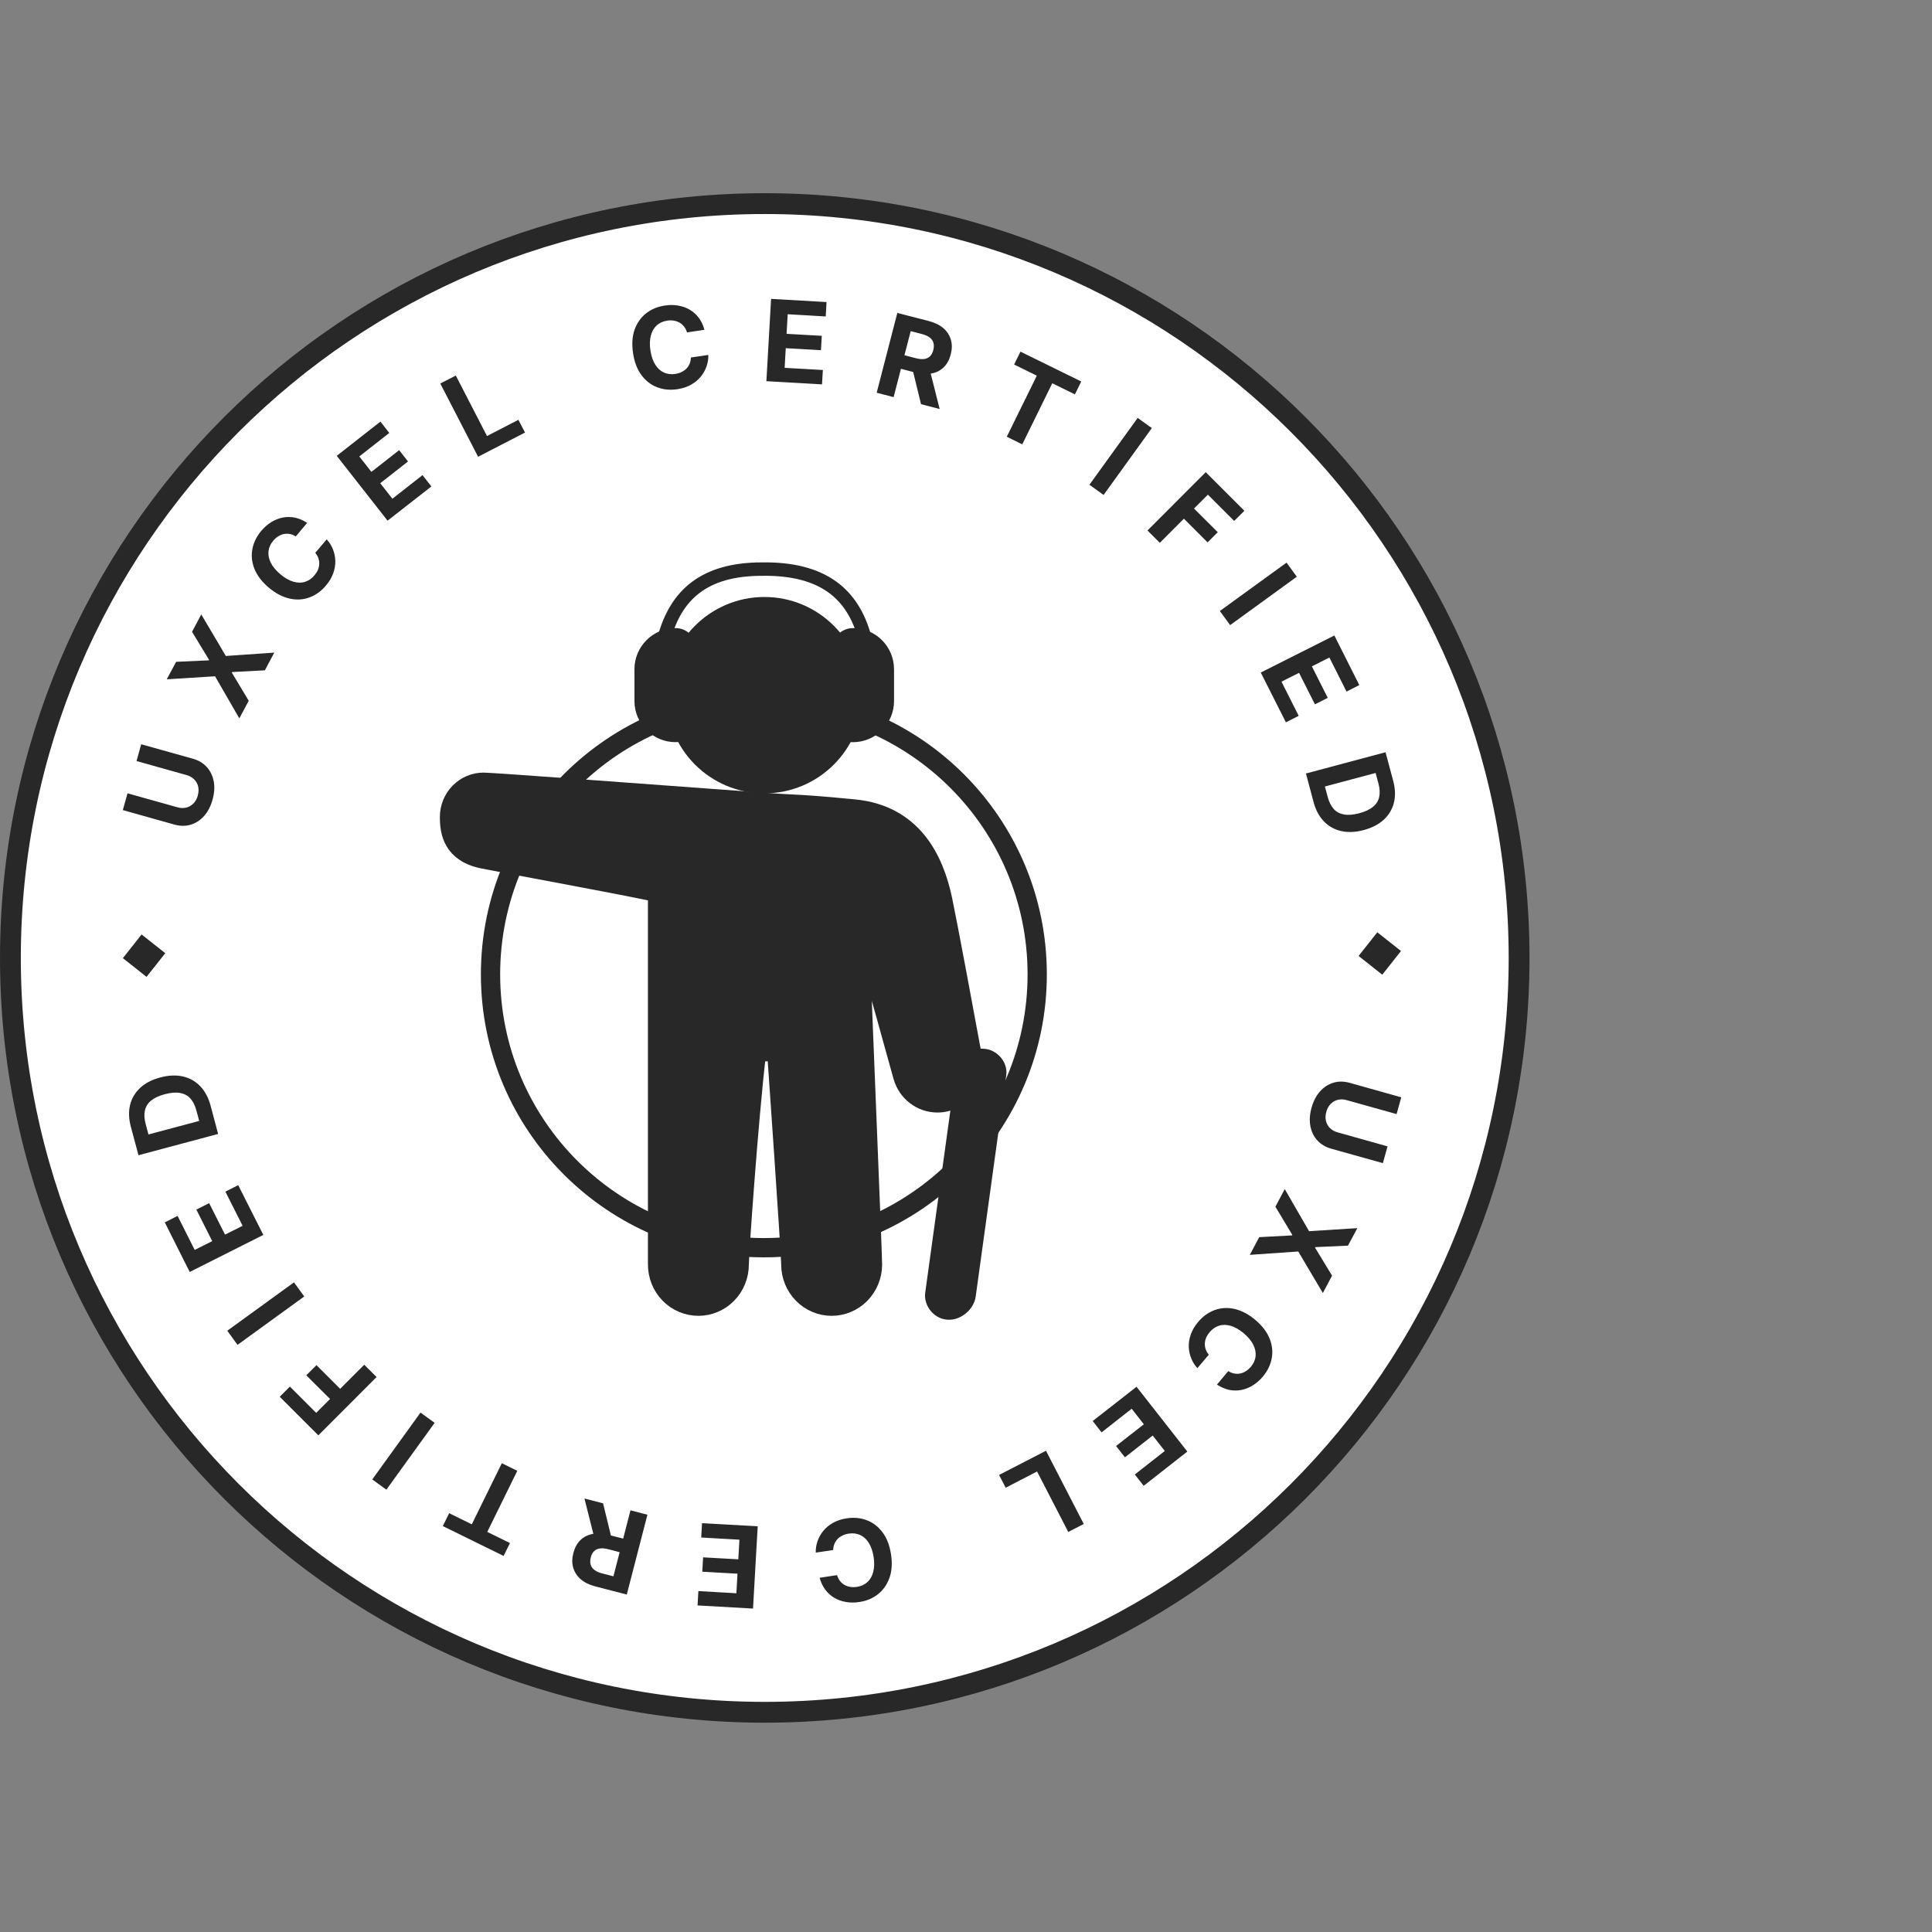
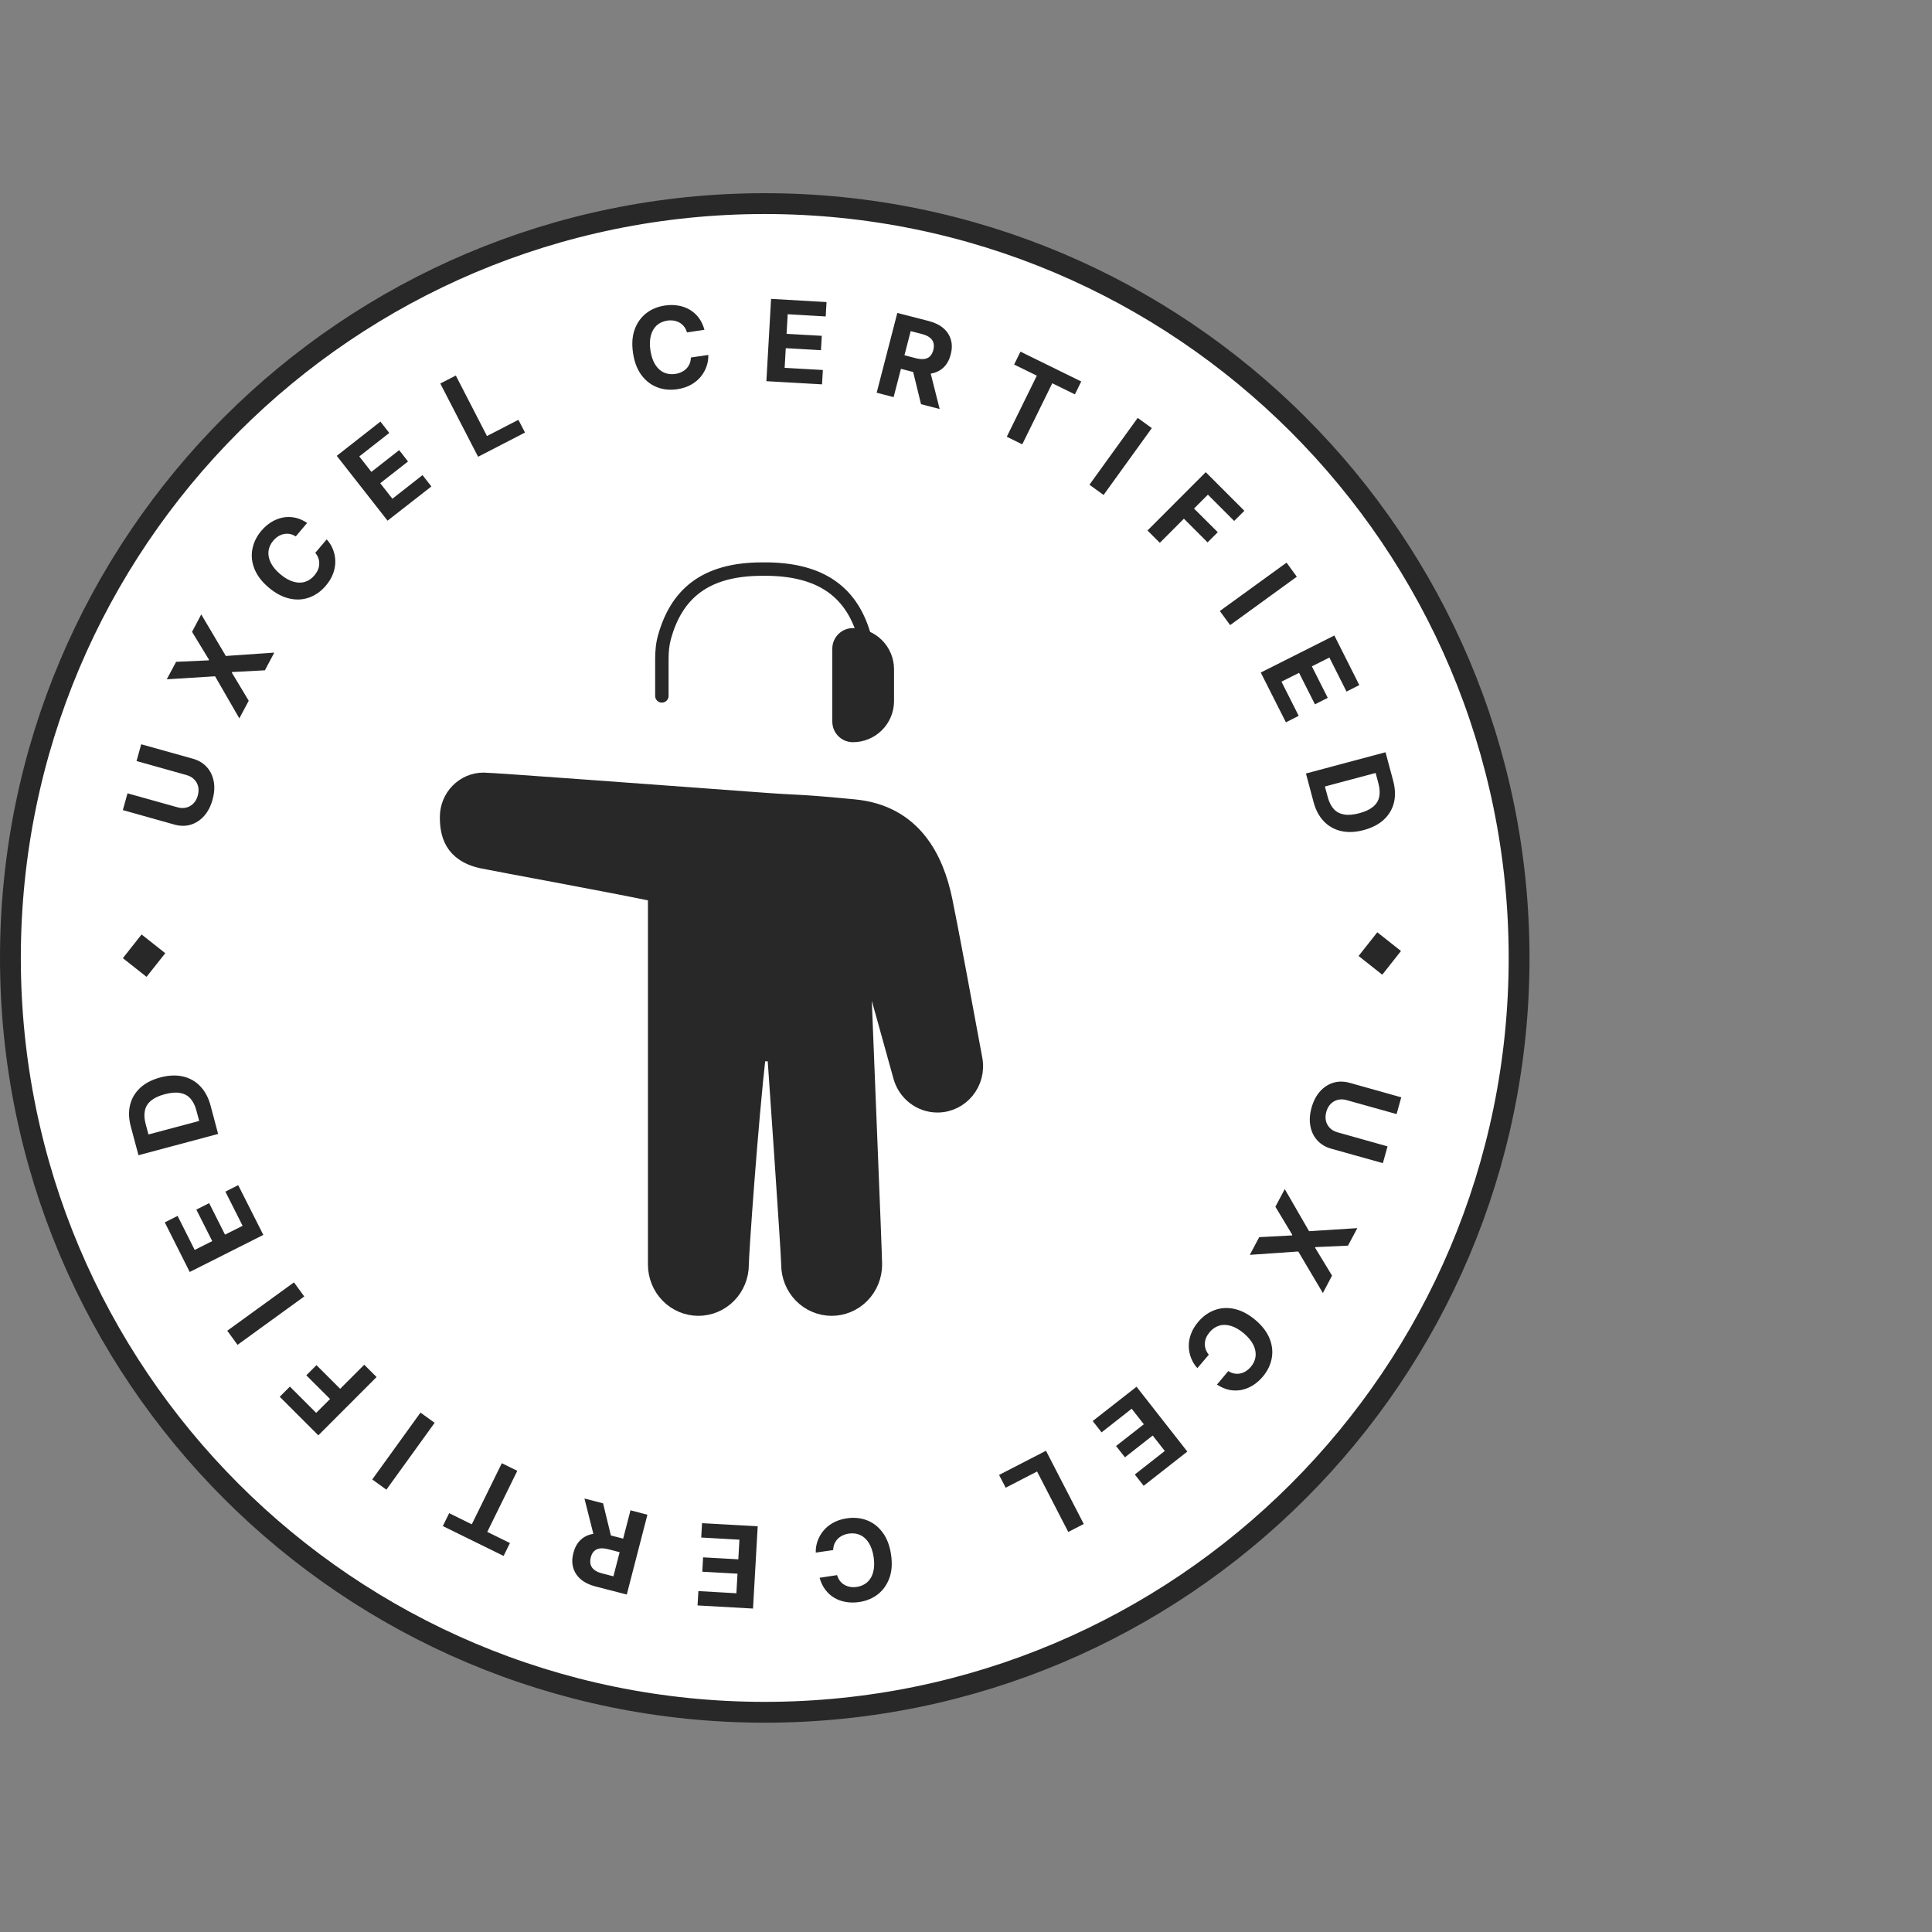
<svg xmlns="http://www.w3.org/2000/svg" width="100" height="100" viewBox="0 0 100 100" fill="none">
  <rect x="0" y="0" width="100" height="100" fill="#808080" stroke="none" />
  <path d="M78.628 49.583C78.628 71.147 61.147 88.627 39.583 88.627C18.02 88.627 0.539 71.147 0.539 49.583C0.539 28.02 18.02 10.539 39.583 10.539C61.147 10.539 78.628 28.02 78.628 49.583Z" fill="white" stroke="#282828" stroke-width="1.078" />
-   <path d="M53.279 50.433C53.279 58.022 47.127 64.174 39.538 64.174C31.948 64.174 25.796 58.022 25.796 50.433C25.796 42.844 31.948 36.692 39.538 36.692C47.127 36.692 53.279 42.844 53.279 50.433ZM39.538 64.988C47.576 64.988 54.092 58.471 54.092 50.433C54.092 42.395 47.576 35.879 39.538 35.879C31.499 35.879 24.983 42.395 24.983 50.433C24.983 58.471 31.499 64.988 39.538 64.988Z" fill="#282828" stroke="#282828" stroke-width="0.184" />
-   <path fill-rule="evenodd" clip-rule="evenodd" d="M44.147 35.982C44.147 38.512 42.096 40.564 39.566 40.564C37.036 40.564 34.986 38.512 34.986 35.982C34.986 33.452 37.036 31.4 39.566 31.4C42.096 31.4 44.147 33.452 44.147 35.982Z" fill="#282828" stroke="#282828" />
-   <path fill-rule="evenodd" clip-rule="evenodd" d="M50.936 54.283C50.542 54.251 50.195 54.409 49.954 54.613C49.722 54.808 49.52 55.102 49.473 55.442L47.889 66.911C47.84 67.264 47.973 67.59 48.141 67.812C48.317 68.044 48.615 68.274 49.023 68.306C49.435 68.34 49.789 68.158 50.023 67.954C50.248 67.758 50.453 67.462 50.5 67.12L52.084 55.651C52.135 55.283 51.986 54.957 51.808 54.742C51.621 54.517 51.323 54.314 50.936 54.283Z" fill="#282828" />
  <path fill-rule="evenodd" clip-rule="evenodd" d="M42.86 30.652C42.079 30.096 40.981 29.782 39.448 29.804L39.445 29.804H39.443C37.985 29.804 36.954 30.13 36.221 30.682C35.489 31.234 35.014 32.04 34.726 33.076C34.636 33.4 34.606 33.746 34.606 34.107C34.606 34.445 34.606 34.704 34.606 34.986C34.606 35.273 34.606 35.582 34.606 36.021C34.606 36.213 34.45 36.368 34.259 36.368C34.067 36.368 33.911 36.213 33.911 36.021C33.911 35.582 33.911 35.272 33.911 34.986C33.911 34.704 33.911 34.445 33.911 34.107C33.911 33.71 33.944 33.296 34.057 32.89C34.373 31.754 34.915 30.797 35.803 30.128C36.69 29.46 37.881 29.109 39.44 29.109C41.067 29.086 42.325 29.418 43.263 30.087C44.205 30.758 44.782 31.739 45.101 32.932C45.204 33.319 45.233 33.713 45.233 34.089V36.193C45.233 36.385 45.078 36.54 44.886 36.54C44.694 36.54 44.539 36.385 44.539 36.193V34.089C44.539 33.747 44.512 33.419 44.429 33.112C44.141 32.031 43.637 31.207 42.86 30.652Z" fill="#282828" />
-   <path d="M32.839 34.64C32.839 33.464 33.793 32.51 34.969 32.51C35.557 32.51 36.034 32.987 36.034 33.575C36.034 34.163 36.034 36.761 36.034 37.349C36.034 37.937 35.557 38.414 34.969 38.414C33.793 38.414 32.839 37.461 32.839 36.284C32.839 35.108 32.839 35.817 32.839 34.64Z" fill="#282828" />
  <path d="M46.275 36.285C46.275 37.462 45.322 38.416 44.145 38.416C43.557 38.416 43.08 37.939 43.08 37.351C43.08 36.762 43.08 34.165 43.08 33.577C43.08 32.988 43.557 32.511 44.145 32.511C45.322 32.511 46.275 33.465 46.275 34.642C46.275 35.818 46.275 35.109 46.275 36.285Z" fill="#282828" />
  <path d="M44.207 41.874C41.19 41.584 41.423 41.668 39.639 41.538C33.934 41.12 25.494 40.49 25.027 40.49C24.56 40.49 24.113 40.679 23.783 41.016C23.453 41.353 23.267 41.81 23.267 42.286C23.267 43.079 23.431 44.147 25.027 44.464C26.623 44.782 31.182 45.6 34.037 46.195V65.452C34.037 66.023 34.259 66.572 34.655 66.976C35.051 67.38 35.589 67.607 36.148 67.607C36.709 67.607 37.246 67.38 37.642 66.976C38.038 66.572 38.26 66.023 38.26 65.452C38.26 64.88 38.736 58.119 39.153 54.45C39.562 54.41 40.206 54.45 40.206 54.45C40.206 54.45 40.934 64.88 40.934 65.452C40.934 66.023 41.157 66.572 41.553 66.976C41.949 67.38 42.486 67.607 43.046 67.607C43.606 67.607 44.143 67.38 44.539 66.976C44.935 66.572 45.158 66.023 45.158 65.452C45.158 64.88 44.677 53.309 44.457 47.625C45.355 50.707 46.5 54.892 46.73 55.707C46.959 56.523 47.69 57.084 48.521 57.084C49.687 57.084 50.567 56.006 50.352 54.837C49.867 52.205 49.092 48.026 48.796 46.602C48.352 44.464 47.224 42.164 44.207 41.874Z" fill="#282828" stroke="#282828" stroke-linejoin="round" />
  <path fill-rule="evenodd" clip-rule="evenodd" d="M39.668 19.73L39.911 15.47L42.781 15.635L42.739 16.379L40.771 16.265L40.713 17.279L42.536 17.382L42.493 18.125L40.671 18.022L40.613 19.039L42.591 19.151L42.548 19.894L39.668 19.73ZM35.56 17.206L36.462 17.069C36.396 16.829 36.297 16.623 36.169 16.451C36.038 16.278 35.884 16.137 35.7 16.03C35.517 15.923 35.319 15.852 35.097 15.816C34.876 15.777 34.646 15.778 34.4 15.816C34.029 15.873 33.709 16.007 33.437 16.222C33.168 16.437 32.97 16.718 32.846 17.066C32.722 17.414 32.698 17.819 32.767 18.279C32.835 18.739 32.979 19.115 33.2 19.413C33.422 19.71 33.691 19.921 34.015 20.044C34.335 20.168 34.686 20.202 35.06 20.145C35.331 20.105 35.569 20.024 35.771 19.911C35.972 19.798 36.139 19.658 36.275 19.493C36.407 19.331 36.506 19.151 36.573 18.958C36.64 18.762 36.668 18.567 36.662 18.371L35.761 18.504C35.757 18.622 35.735 18.727 35.697 18.823C35.654 18.921 35.6 19.004 35.53 19.077C35.46 19.151 35.375 19.208 35.277 19.256C35.179 19.305 35.07 19.337 34.953 19.355C34.739 19.387 34.544 19.362 34.367 19.284C34.187 19.202 34.039 19.069 33.917 18.876C33.795 18.684 33.713 18.438 33.666 18.139C33.621 17.846 33.631 17.589 33.688 17.371C33.744 17.152 33.846 16.976 33.991 16.843C34.136 16.711 34.319 16.63 34.537 16.595C34.658 16.578 34.773 16.578 34.882 16.597C34.99 16.616 35.09 16.652 35.18 16.704C35.27 16.755 35.347 16.826 35.411 16.908C35.476 16.991 35.524 17.092 35.56 17.206ZM24.746 23.642L22.79 19.851L23.593 19.438L25.206 22.569L26.832 21.729L27.175 22.389L24.746 23.642ZM17.43 23.594L20.06 26.95L22.328 25.179L21.87 24.592L20.31 25.815L19.681 25.011L21.119 23.886L20.661 23.299L19.223 24.425L18.597 23.625L20.149 22.409L19.691 21.822L17.43 23.594ZM15.897 27.066L15.31 27.765C15.208 27.701 15.106 27.658 15.004 27.64C14.899 27.621 14.798 27.621 14.697 27.64C14.597 27.661 14.497 27.699 14.404 27.758C14.309 27.817 14.224 27.892 14.145 27.985C14.002 28.152 13.919 28.336 13.897 28.531C13.876 28.727 13.916 28.925 14.016 29.128C14.115 29.33 14.282 29.526 14.505 29.719C14.738 29.913 14.963 30.044 15.18 30.107C15.398 30.17 15.599 30.175 15.786 30.116C15.972 30.059 16.134 29.947 16.274 29.782C16.35 29.689 16.413 29.593 16.455 29.495C16.498 29.396 16.52 29.295 16.523 29.195C16.528 29.094 16.515 28.995 16.48 28.895C16.446 28.796 16.393 28.705 16.319 28.614L16.909 27.919C17.045 28.064 17.15 28.229 17.227 28.419C17.303 28.608 17.348 28.806 17.355 29.02C17.362 29.234 17.327 29.448 17.25 29.667C17.172 29.886 17.047 30.101 16.87 30.309C16.625 30.601 16.341 30.803 16.016 30.923C15.692 31.043 15.347 31.063 14.989 30.982C14.631 30.902 14.272 30.717 13.914 30.417C13.557 30.117 13.312 29.795 13.173 29.451C13.035 29.106 12.998 28.766 13.062 28.427C13.125 28.087 13.276 27.774 13.517 27.485C13.677 27.296 13.849 27.143 14.041 27.025C14.232 26.907 14.429 26.831 14.637 26.788C14.845 26.749 15.054 26.751 15.268 26.793C15.481 26.838 15.691 26.928 15.897 27.066ZM10.805 34.179L9.116 34.256L8.631 35.161L11.131 35.004L12.388 37.183L12.874 36.271L11.999 34.814L12.013 34.785L13.711 34.695L14.197 33.779L11.689 33.953L10.417 31.803L9.94 32.703L10.82 34.15L10.805 34.179ZM7.067 39.391L7.309 38.523L9.976 39.269C10.274 39.351 10.518 39.498 10.704 39.703C10.89 39.908 11.008 40.156 11.063 40.446C11.118 40.737 11.096 41.051 11.001 41.392C10.906 41.734 10.76 42.013 10.564 42.235C10.368 42.454 10.136 42.605 9.874 42.685C9.611 42.765 9.329 42.763 9.027 42.68L6.358 41.93L6.6 41.062L9.193 41.787C9.35 41.831 9.499 41.835 9.641 41.8C9.782 41.765 9.904 41.696 10.01 41.589C10.116 41.483 10.191 41.347 10.237 41.18C10.282 41.012 10.291 40.856 10.257 40.712C10.222 40.567 10.153 40.442 10.05 40.34C9.946 40.237 9.817 40.163 9.66 40.119L7.067 39.391ZM72.515 49.224L71.289 48.255L70.32 49.481L71.546 50.45L72.515 49.224ZM8.554 49.337L7.328 48.368L6.36 49.594L7.585 50.562L8.554 49.337ZM71.819 59.336L71.577 60.204L68.911 59.458C68.612 59.376 68.369 59.229 68.183 59.024C67.996 58.819 67.879 58.572 67.824 58.281C67.769 57.991 67.79 57.677 67.886 57.335C67.981 56.993 68.126 56.714 68.323 56.492C68.519 56.273 68.75 56.122 69.013 56.042C69.276 55.962 69.558 55.965 69.86 56.047L72.529 56.797L72.287 57.665L69.694 56.94C69.537 56.896 69.387 56.892 69.246 56.927C69.105 56.962 68.983 57.031 68.877 57.138C68.771 57.245 68.695 57.38 68.65 57.548C68.604 57.715 68.595 57.871 68.63 58.016C68.665 58.16 68.734 58.285 68.837 58.387C68.941 58.49 69.069 58.564 69.227 58.608L71.819 59.336ZM68.082 64.551L69.771 64.474L70.256 63.568L67.757 63.726L66.499 61.547L66.014 62.459L66.889 63.916L66.874 63.945L65.177 64.035L64.69 64.951L67.198 64.777L68.471 66.927L68.947 66.027L68.068 64.58L68.082 64.551ZM62.989 71.666L63.576 70.967C63.678 71.031 63.78 71.074 63.882 71.092C63.988 71.112 64.088 71.112 64.189 71.092C64.29 71.072 64.389 71.034 64.482 70.974C64.578 70.915 64.662 70.84 64.742 70.748C64.885 70.58 64.968 70.397 64.989 70.201C65.01 70.006 64.97 69.808 64.871 69.605C64.771 69.402 64.604 69.207 64.382 69.014C64.148 68.82 63.923 68.689 63.706 68.626C63.489 68.563 63.287 68.558 63.101 68.617C62.914 68.674 62.752 68.786 62.612 68.951C62.536 69.044 62.473 69.139 62.431 69.237C62.389 69.336 62.367 69.438 62.362 69.538C62.358 69.639 62.372 69.738 62.406 69.837C62.44 69.937 62.493 70.028 62.567 70.119L61.977 70.814C61.841 70.669 61.737 70.503 61.66 70.314C61.583 70.125 61.538 69.927 61.531 69.713C61.524 69.499 61.559 69.284 61.637 69.066C61.714 68.847 61.84 68.632 62.016 68.424C62.261 68.132 62.546 67.93 62.87 67.81C63.194 67.69 63.539 67.67 63.897 67.751C64.255 67.831 64.615 68.016 64.972 68.316C65.329 68.616 65.575 68.938 65.713 69.282C65.851 69.626 65.888 69.967 65.824 70.306C65.761 70.645 65.61 70.958 65.369 71.247C65.209 71.437 65.037 71.589 64.845 71.708C64.653 71.826 64.458 71.902 64.249 71.945C64.041 71.984 63.832 71.981 63.619 71.94C63.41 71.892 63.196 71.801 62.989 71.666ZM61.456 75.133L58.827 71.778L56.558 73.552L57.017 74.139L58.576 72.916L59.205 73.72L57.767 74.845L58.226 75.431L59.664 74.303L60.289 75.102L58.738 76.319L59.196 76.905L61.456 75.133ZM54.14 75.091L56.096 78.882L55.293 79.294L53.679 76.164L52.054 77.004L51.711 76.343L54.14 75.091ZM43.326 81.528L42.423 81.665C42.49 81.905 42.588 82.111 42.717 82.283C42.849 82.456 43.002 82.597 43.185 82.704C43.368 82.811 43.567 82.882 43.789 82.918C44.009 82.957 44.24 82.956 44.486 82.919C44.857 82.862 45.176 82.727 45.449 82.512C45.717 82.297 45.915 82.016 46.039 81.668C46.164 81.32 46.188 80.915 46.119 80.455C46.05 79.995 45.907 79.619 45.685 79.321C45.464 79.024 45.195 78.813 44.871 78.689C44.551 78.566 44.2 78.532 43.826 78.589C43.555 78.629 43.316 78.709 43.115 78.823C42.913 78.936 42.746 79.076 42.611 79.241C42.479 79.403 42.379 79.584 42.313 79.776C42.246 79.972 42.217 80.167 42.224 80.363L43.125 80.23C43.129 80.112 43.151 80.007 43.189 79.912C43.232 79.813 43.285 79.73 43.355 79.657C43.425 79.584 43.511 79.526 43.608 79.478C43.706 79.429 43.816 79.396 43.933 79.379C44.147 79.347 44.342 79.372 44.519 79.45C44.699 79.532 44.847 79.666 44.968 79.858C45.09 80.05 45.173 80.296 45.22 80.595C45.264 80.888 45.254 81.145 45.198 81.363C45.142 81.582 45.039 81.758 44.894 81.891C44.749 82.023 44.567 82.104 44.349 82.138C44.228 82.156 44.113 82.156 44.004 82.137C43.895 82.117 43.796 82.082 43.706 82.03C43.615 81.979 43.539 81.909 43.474 81.826C43.409 81.743 43.361 81.642 43.326 81.528ZM39.219 78.999L38.976 83.259L36.105 83.097L36.148 82.354L38.115 82.467L38.173 81.454L36.35 81.351L36.392 80.608L38.215 80.71L38.273 79.694L36.295 79.582L36.337 78.839L39.219 78.999ZM31.619 79.476L32.255 79.639L32.634 78.173L33.51 78.402L32.442 82.532L30.813 82.112C30.5 82.031 30.25 81.908 30.055 81.739C29.863 81.572 29.735 81.372 29.668 81.139C29.601 80.906 29.607 80.653 29.678 80.38C29.75 80.105 29.869 79.885 30.04 79.718C30.211 79.552 30.418 79.446 30.669 79.399C30.683 79.396 30.698 79.394 30.712 79.392L30.251 77.563L31.215 77.812L31.619 79.476ZM32.073 80.341L31.75 81.59L31.162 81.438C30.994 81.396 30.86 81.334 30.763 81.257C30.663 81.18 30.6 81.087 30.57 80.978C30.541 80.869 30.545 80.748 30.579 80.61C30.613 80.472 30.671 80.365 30.748 80.289C30.826 80.213 30.927 80.165 31.048 80.148C31.169 80.131 31.313 80.145 31.481 80.187L32.073 80.341ZM26.395 79.867L26.067 80.534L22.921 78.989L23.249 78.322L24.42 78.898L25.974 75.736L26.775 76.129L25.221 79.291L26.395 79.867ZM21.765 73.116L19.268 76.576L19.999 77.105L22.497 73.645L21.765 73.116ZM19.492 71.275L16.477 74.293L14.479 72.296L15.005 71.77L16.365 73.13L17.084 72.412L15.854 71.186L16.381 70.66L17.607 71.885L18.853 70.638L19.492 71.275ZM15.216 66.375L11.764 68.879L12.295 69.609L15.748 67.105L15.216 66.375ZM13.63 63.919L9.82 65.837L8.529 63.27L9.192 62.935L10.077 64.696L10.985 64.24L10.163 62.609L10.826 62.274L11.647 63.904L12.558 63.448L11.666 61.679L12.329 61.343L13.63 63.919ZM11.29 58.693L10.901 57.231C10.791 56.814 10.607 56.477 10.362 56.221C10.117 55.965 9.817 55.796 9.466 55.717C9.115 55.638 8.722 55.654 8.294 55.769C7.866 55.884 7.519 56.063 7.256 56.307C6.994 56.551 6.819 56.843 6.734 57.186C6.649 57.529 6.663 57.908 6.773 58.322L7.168 59.795L11.29 58.693ZM10.162 57.468L10.311 58.02L7.684 58.72L7.536 58.165C7.468 57.907 7.457 57.679 7.5 57.48C7.543 57.28 7.648 57.111 7.819 56.968C7.989 56.829 8.225 56.717 8.53 56.636C8.838 56.556 9.099 56.531 9.317 56.571C9.534 56.609 9.713 56.701 9.851 56.854C9.989 57.007 10.092 57.21 10.162 57.468ZM46.445 16.197L45.377 20.327L46.253 20.556L46.633 19.09L47.266 19.254L47.672 20.921L48.636 21.17L48.174 19.338C48.189 19.336 48.203 19.333 48.218 19.331C48.469 19.283 48.676 19.178 48.847 19.011C49.018 18.844 49.137 18.624 49.209 18.349C49.28 18.077 49.286 17.823 49.219 17.59C49.152 17.357 49.024 17.157 48.833 16.99C48.637 16.822 48.387 16.698 48.075 16.617L46.445 16.197ZM46.814 18.388L47.406 18.542C47.574 18.584 47.718 18.598 47.84 18.581C47.961 18.564 48.062 18.516 48.139 18.44C48.216 18.364 48.271 18.254 48.308 18.119C48.342 17.982 48.346 17.86 48.317 17.751C48.287 17.642 48.224 17.549 48.124 17.472C48.027 17.395 47.893 17.334 47.725 17.291L47.137 17.139L46.814 18.388ZM52.491 18.868L52.819 18.201L55.965 19.745L55.637 20.412L54.466 19.837L52.912 22.999L52.111 22.606L53.666 19.444L52.491 18.868ZM57.121 25.619L59.618 22.159L58.887 21.63L56.389 25.09L57.121 25.619ZM59.394 27.458L62.409 24.44L64.408 26.438L63.881 26.964L62.521 25.604L61.802 26.322L63.032 27.547L62.505 28.074L61.279 26.848L60.033 28.096L59.394 27.458ZM63.671 32.356L67.123 29.851L66.592 29.122L63.139 31.626L63.671 32.356ZM65.257 34.811L69.066 32.893L70.358 35.46L69.695 35.795L68.809 34.034L67.902 34.49L68.724 36.121L68.061 36.456L67.239 34.826L66.329 35.282L67.22 37.051L66.558 37.387L65.257 34.811ZM67.596 40.036L67.986 41.498C68.095 41.918 68.276 42.255 68.521 42.511C68.766 42.766 69.066 42.936 69.416 43.015C69.767 43.094 70.16 43.079 70.589 42.963C71.017 42.848 71.364 42.669 71.627 42.425C71.889 42.181 72.064 41.889 72.149 41.546C72.234 41.202 72.22 40.824 72.11 40.41L71.715 38.937L67.596 40.036ZM68.725 41.261L68.576 40.709L71.202 40.009L71.351 40.564C71.418 40.822 71.43 41.05 71.387 41.249C71.344 41.449 71.239 41.618 71.068 41.76C70.898 41.9 70.662 42.012 70.357 42.092C70.049 42.173 69.787 42.197 69.57 42.158C69.352 42.12 69.174 42.028 69.036 41.875C68.898 41.722 68.795 41.519 68.725 41.261Z" fill="#282828" />
</svg>